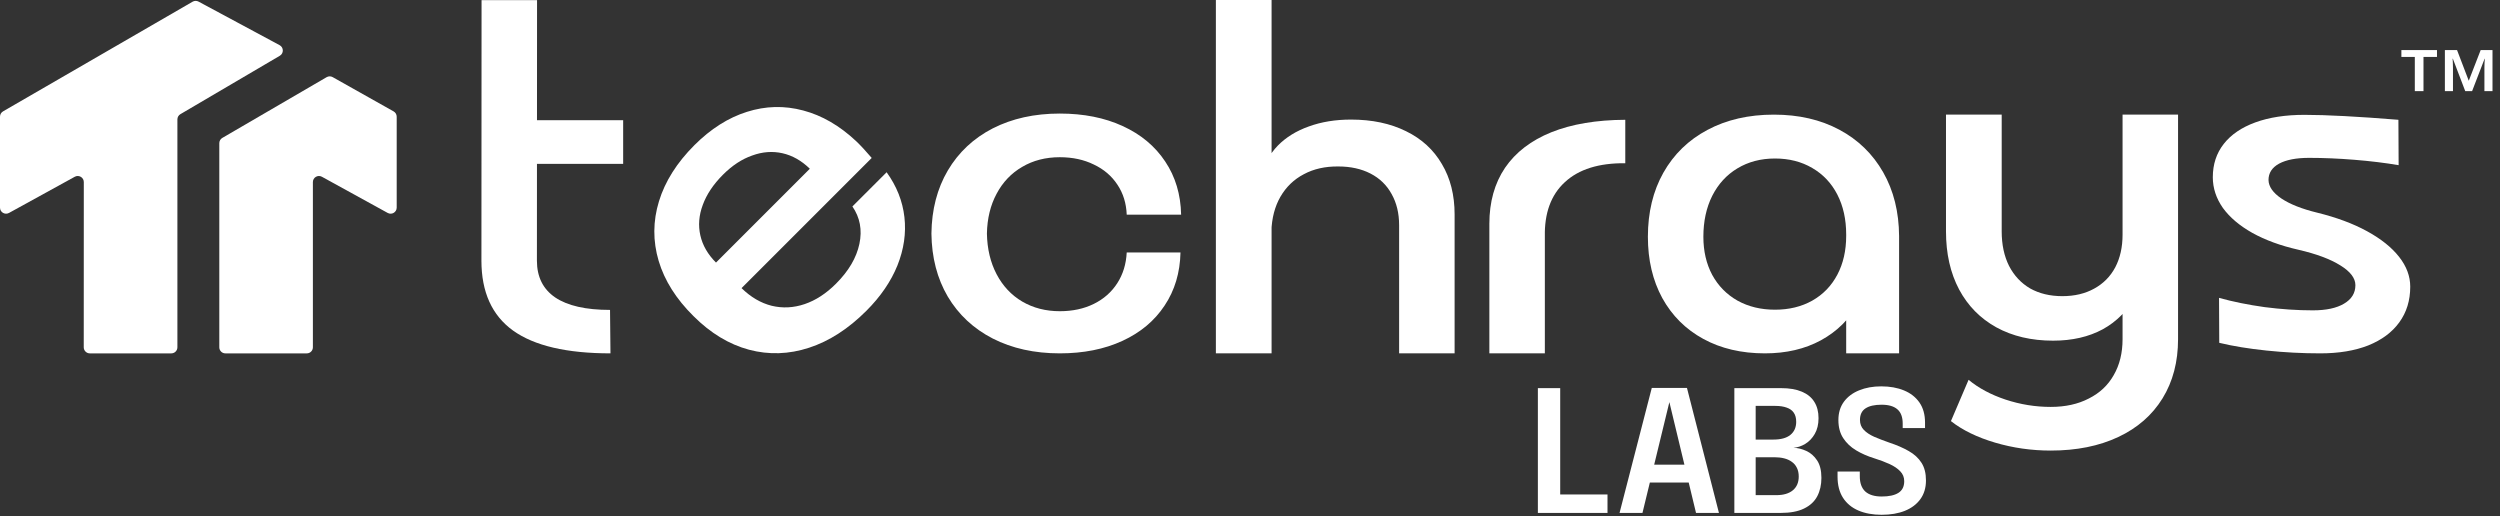
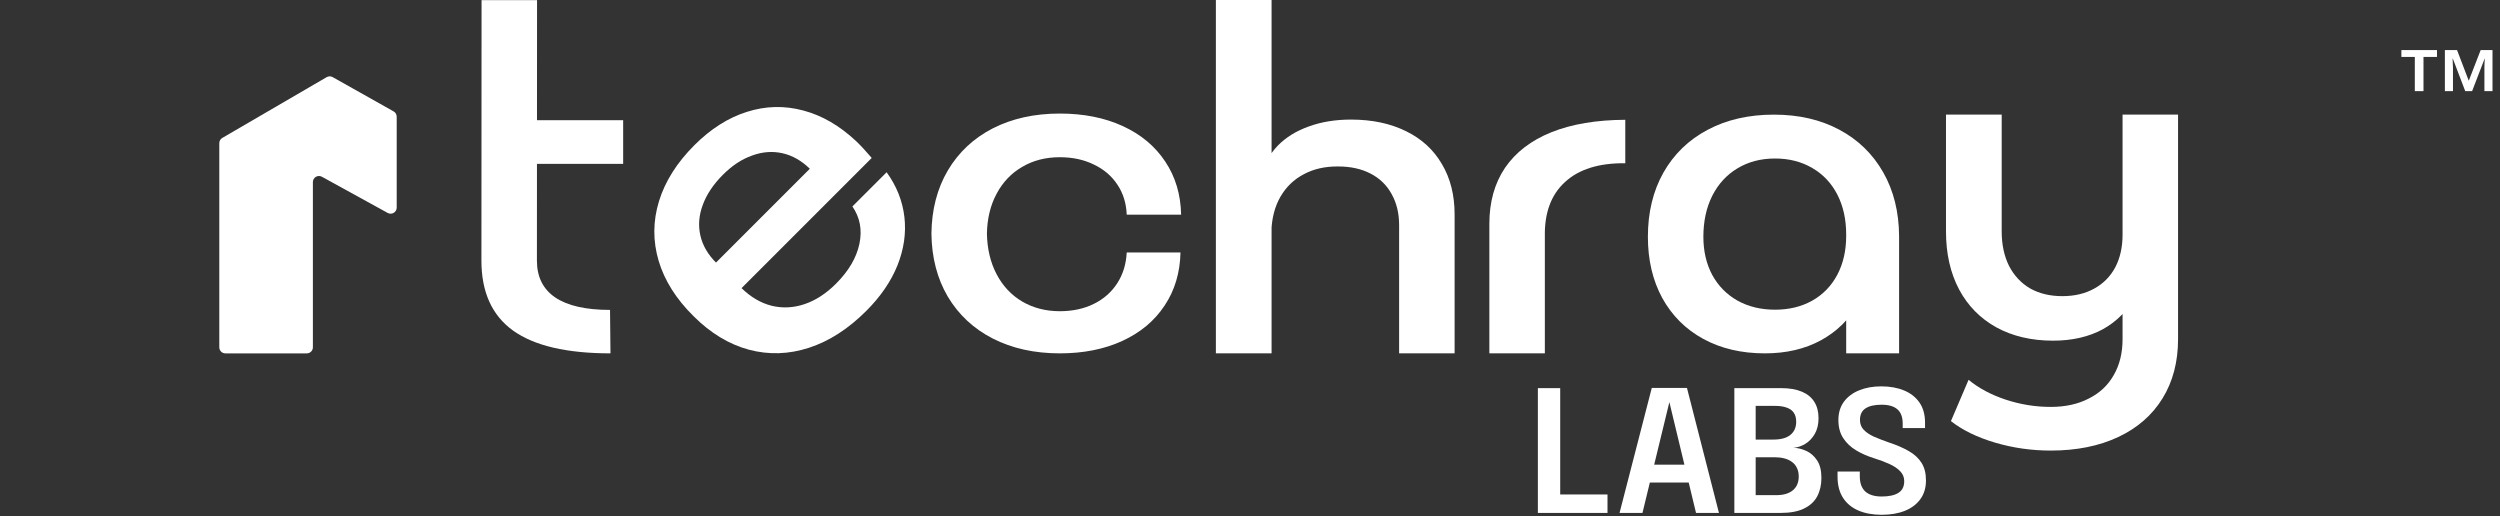
<svg xmlns="http://www.w3.org/2000/svg" width="823" height="170" viewBox="0 0 823 170" fill="none">
  <rect x="0" y="0" width="823" height="170" fill="#333333" stroke="none" />
  <path d="M506.267 168.855V127.773H513.62V166.654L510.306 162.783H529.19V168.855H506.267Z" fill="white" />
  <path d="M533.152 168.855L543.764 127.717H555.35L565.878 168.855H558.33L549.529 132.257H549.585L540.7 168.855H533.152ZM540.003 158.856V152.979H559.11V158.856H540.003Z" fill="white" />
  <path d="M586.322 127.773C589.07 127.773 591.354 128.163 593.174 128.942C594.994 129.704 596.358 130.818 597.268 132.285C598.197 133.752 598.661 135.543 598.661 137.66C598.661 139.703 598.243 141.439 597.407 142.869C596.59 144.28 595.551 145.366 594.288 146.127C593.025 146.889 591.726 147.316 590.389 147.409C591.8 147.446 593.211 147.789 594.622 148.439C596.052 149.089 597.24 150.129 598.187 151.558C599.134 152.988 599.608 154.91 599.608 157.324C599.608 159.608 599.153 161.622 598.243 163.368C597.333 165.095 595.885 166.441 593.898 167.406C591.93 168.372 589.358 168.855 586.183 168.855H570.948V127.773H586.322ZM577.967 146.851L575.543 144.707H583.815C586.266 144.707 588.123 144.196 589.386 143.175C590.667 142.135 591.308 140.696 591.308 138.858C591.308 137.614 591.039 136.611 590.5 135.85C589.98 135.089 589.2 134.531 588.16 134.179C587.139 133.807 585.904 133.622 584.456 133.622H574.652L577.967 129.973V146.851ZM584.735 163.006C587.111 163.006 588.94 162.467 590.222 161.39C591.503 160.313 592.143 158.809 592.143 156.878C592.143 155.764 591.939 154.808 591.531 154.009C591.141 153.192 590.584 152.533 589.859 152.032C589.154 151.512 588.318 151.131 587.353 150.89C586.406 150.649 585.366 150.528 584.233 150.528H575.543L577.967 148.355V166.654L574.652 163.006H584.735Z" fill="white" />
  <path d="M619.432 169.467C616.517 169.467 613.973 169.003 611.8 168.075C609.628 167.146 607.938 165.754 606.731 163.897C605.524 162.022 604.921 159.701 604.921 156.934C604.921 156.618 604.921 156.34 604.921 156.098C604.921 155.838 604.921 155.551 604.921 155.235H612.246C612.246 155.514 612.246 155.773 612.246 156.015C612.246 156.238 612.246 156.498 612.246 156.795C612.246 159.023 612.85 160.694 614.057 161.808C615.282 162.904 617.083 163.451 619.46 163.451C621.855 163.451 623.684 163.052 624.947 162.254C626.228 161.455 626.869 160.174 626.869 158.41C626.869 157.129 626.432 156.043 625.559 155.151C624.705 154.242 623.526 153.443 622.022 152.756C620.518 152.069 618.81 151.429 616.897 150.834C614.744 150.166 612.785 149.302 611.021 148.244C609.257 147.186 607.845 145.849 606.787 144.233C605.729 142.618 605.199 140.631 605.199 138.273C605.199 135.915 605.803 133.909 607.01 132.257C608.235 130.604 609.907 129.351 612.023 128.497C614.159 127.624 616.582 127.188 619.293 127.188C622.134 127.188 624.631 127.633 626.785 128.525C628.957 129.416 630.656 130.744 631.882 132.508C633.107 134.272 633.72 136.472 633.72 139.109C633.72 139.461 633.72 139.768 633.72 140.028C633.72 140.288 633.72 140.585 633.72 140.919H626.367C626.367 140.678 626.367 140.436 626.367 140.195C626.367 139.935 626.367 139.684 626.367 139.443C626.367 137.326 625.792 135.766 624.64 134.764C623.489 133.742 621.744 133.232 619.404 133.232C617.12 133.232 615.366 133.631 614.14 134.429C612.915 135.228 612.302 136.5 612.302 138.245C612.302 139.545 612.72 140.631 613.555 141.504C614.391 142.377 615.533 143.138 616.981 143.788C618.448 144.419 620.11 145.06 621.967 145.71C624.436 146.527 626.571 147.455 628.373 148.495C630.174 149.516 631.566 150.797 632.55 152.338C633.535 153.861 634.027 155.801 634.027 158.159C634.027 160.573 633.414 162.625 632.188 164.315C630.981 165.986 629.282 167.267 627.091 168.158C624.919 169.031 622.366 169.467 619.432 169.467Z" fill="white" />
-   <path d="M63.411 0.559C64.011 0.211 64.748 0.2 65.359 0.528L92.051 14.869C93.425 15.607 93.463 17.565 92.117 18.355L59.386 37.584C58.774 37.943 58.399 38.599 58.399 39.308V114.33C58.399 115.435 57.503 116.33 56.399 116.33H29.569C28.464 116.33 27.568 115.434 27.569 114.329L27.589 59.94C27.589 58.418 25.958 57.453 24.625 58.186L2.964 70.099C1.631 70.832 6.39053e-07 69.868 1.16134e-06 68.347L1.14443e-05 38.398C1.16894e-05 37.684 0.381 37.024 0.998 36.666L63.411 0.559Z" fill="white" />
  <path d="M107.531 25.405C108.144 25.048 108.9 25.043 109.518 25.39L129.573 36.67C130.203 37.025 130.592 37.691 130.592 38.414V68.347C130.592 69.868 128.961 70.832 127.629 70.099L105.966 58.186C104.633 57.453 103.002 58.417 103.002 59.938V114.33C103.002 115.435 102.107 116.33 101.002 116.33L74.194 116.33C73.089 116.33 72.194 115.435 72.194 114.33V47.13C72.194 46.418 72.572 45.76 73.187 45.402L107.531 25.405Z" fill="white" />
  <path d="M159.335 39.578H205.143V53.95H159.335V39.578ZM158.529 0.039H176.796L176.752 86.165H158.485L158.529 0.039ZM176.752 85.811C176.752 91.144 178.758 95.18 182.77 97.918C186.829 100.655 192.847 102.024 200.824 102.024L200.966 116.326C186.569 116.326 175.878 113.824 168.893 108.821C161.954 103.818 158.485 96.147 158.485 85.811H176.752Z" fill="white" />
  <path d="M285.218 102.311C279.277 108.252 272.986 112.307 266.344 114.476C259.702 116.646 253.111 116.863 246.569 115.127C239.994 113.358 233.903 109.67 228.296 104.063C222.588 98.422 218.767 92.365 216.831 85.89C214.895 79.348 214.929 72.807 216.931 66.265C218.934 59.723 222.822 53.565 228.596 47.791C233.97 42.418 239.727 38.763 245.868 36.827C252.043 34.858 258.234 34.708 264.442 36.377C270.616 38.012 276.424 41.383 281.864 46.49C283.332 47.892 285.035 49.727 286.97 51.997L244.116 94.851C247.153 97.822 250.457 99.757 254.028 100.659C257.633 101.526 261.254 101.343 264.892 100.108C268.53 98.873 271.968 96.637 275.205 93.399C279.377 89.228 281.947 84.855 282.915 80.283C283.883 75.71 283.115 71.605 280.612 67.967L291.877 56.703C295.181 61.275 297.133 66.198 297.734 71.472C298.335 76.745 297.567 82.052 295.431 87.392C293.295 92.665 289.891 97.638 285.218 102.311ZM266.594 55.551C263.858 52.881 260.854 51.179 257.583 50.445C254.312 49.711 250.991 49.961 247.62 51.196C244.249 52.364 241.045 54.467 238.008 57.504C234.837 60.675 232.618 63.995 231.35 67.466C230.081 70.871 229.814 74.208 230.549 77.479C231.283 80.75 233.002 83.737 235.705 86.441L266.594 55.551Z" fill="white" />
  <path d="M306.627 76.89C306.721 69.007 308.515 62.092 312.007 56.145C315.547 50.151 320.48 45.525 326.805 42.268C333.177 39.011 340.54 37.383 348.895 37.383C356.73 37.383 363.621 38.752 369.568 41.489C375.563 44.227 380.236 48.121 383.587 53.171C386.938 58.175 388.685 64.004 388.826 70.659H370.914C370.772 66.93 369.757 63.65 367.869 60.818C365.981 57.939 363.385 55.72 360.081 54.163C356.824 52.558 353.095 51.755 348.895 51.755C344.222 51.755 340.092 52.817 336.504 54.941C332.917 57.018 330.109 59.968 328.079 63.791C326.05 67.567 324.988 71.934 324.893 76.89H306.627ZM324.893 76.89C324.988 81.94 326.05 86.401 328.079 90.271C330.109 94.141 332.917 97.139 336.504 99.263C340.139 101.387 344.269 102.449 348.895 102.449C353.095 102.449 356.824 101.646 360.081 100.042C363.338 98.437 365.91 96.171 367.798 93.245C369.686 90.318 370.725 86.943 370.914 83.12H388.614C388.472 89.775 386.726 95.605 383.375 100.608C380.071 105.611 375.445 109.482 369.498 112.219C363.55 114.957 356.683 116.326 348.895 116.326C340.54 116.326 333.177 114.697 326.805 111.44C320.48 108.184 315.547 103.582 312.007 97.634C308.515 91.687 306.721 84.772 306.627 76.89H324.893Z" fill="white" />
  <path d="M415.419 57.561C416.268 53.879 418.015 50.67 420.658 47.932C423.348 45.194 426.747 43.094 430.853 41.631C435.007 40.12 439.633 39.365 444.73 39.365C451.669 39.365 457.71 40.64 462.855 43.188C468 45.69 471.941 49.301 474.679 54.021C477.464 58.694 478.856 64.216 478.856 70.588L460.59 74.128C460.59 70.211 459.764 66.789 458.112 63.862C456.507 60.936 454.194 58.694 451.173 57.136C448.152 55.579 444.612 54.8 440.553 54.8C436.258 54.753 432.482 55.602 429.225 57.349C425.968 59.048 423.396 61.526 421.508 64.783C419.667 67.992 418.675 71.792 418.534 76.182L415.419 57.561ZM400.267 0H418.605V116.326H400.267V0ZM460.59 71.438L478.856 70.588V116.326H460.59V71.438Z" fill="white" />
  <path d="M490.297 73.704C490.297 66.482 492.02 60.322 495.466 55.225C498.958 50.127 504.033 46.233 510.688 43.542C517.39 40.852 525.509 39.483 535.043 39.436V53.738C526.358 53.643 519.727 55.72 515.148 59.968C510.57 64.169 508.375 70.211 508.564 78.093L490.297 73.704ZM490.297 116.326V73.491H508.564V116.326H490.297Z" fill="white" />
  <path d="M616.188 81.35C616.188 88.336 614.725 94.472 611.798 99.758C608.919 104.998 604.813 109.08 599.479 112.007C594.192 114.886 588.033 116.326 581 116.326C573.306 116.326 566.557 114.744 560.751 111.582C554.945 108.42 550.438 103.936 547.228 98.13C544.066 92.324 542.484 85.598 542.484 77.952C542.484 69.928 544.184 62.895 547.582 56.853C551.028 50.764 555.866 46.068 562.096 42.764C568.374 39.412 575.666 37.737 583.974 37.737C592.139 37.737 599.314 39.389 605.497 42.693C611.68 45.997 616.495 50.67 619.94 56.711C623.386 62.753 625.132 69.762 625.18 77.739L607.763 77.173C607.763 72.217 606.795 67.851 604.86 64.075C602.925 60.299 600.163 57.372 596.576 55.295C593.036 53.219 588.953 52.18 584.328 52.18C579.655 52.18 575.525 53.266 571.937 55.437C568.397 57.561 565.636 60.582 563.654 64.499C561.719 68.37 560.751 72.854 560.751 77.952C560.751 82.672 561.719 86.849 563.654 90.483C565.636 94.118 568.421 96.95 572.008 98.98C575.595 100.962 579.702 101.953 584.328 101.953C588.953 101.953 593.036 100.962 596.576 98.98C600.163 96.95 602.925 94.094 604.86 90.413C606.795 86.731 607.763 82.483 607.763 77.668L616.188 81.35ZM607.763 116.319V67.332L625.18 77.527V116.319H607.763Z" fill="white" />
  <path d="M658.958 76.182C658.958 80.524 659.76 84.3 661.365 87.51C663.017 90.719 665.33 93.197 668.304 94.944C671.325 96.643 674.865 97.493 678.924 97.493C682.936 97.493 686.429 96.667 689.402 95.015C692.423 93.363 694.736 91.026 696.341 88.005C697.946 84.937 698.748 81.35 698.748 77.244L706.678 80.925C706.678 87.25 705.427 92.773 702.925 97.493C700.424 102.213 696.86 105.847 692.234 108.396C687.609 110.898 682.157 112.148 675.879 112.148C668.752 112.148 662.522 110.685 657.188 107.759C651.902 104.832 647.819 100.679 644.94 95.298C642.06 89.87 640.621 83.498 640.621 76.182H658.958ZM698.748 111.794V37.737H717.015V111.794H698.748ZM717.015 111.653C717.015 119.111 715.315 125.601 711.917 131.123C708.519 136.646 703.657 140.894 697.332 143.867C691.007 146.841 683.597 148.328 675.101 148.328V133.955C679.915 133.955 684.092 133.035 687.632 131.194C691.22 129.4 693.957 126.828 695.845 123.477C697.78 120.125 698.748 116.184 698.748 111.653H717.015ZM648.055 125.034C651.359 127.772 655.418 129.943 660.232 131.548C665.094 133.153 670.05 133.955 675.101 133.955V148.328C668.776 148.328 662.663 147.454 656.763 145.708C650.863 143.962 646.025 141.602 642.249 138.628L648.055 125.034ZM640.621 76.182V37.737H658.958V76.182H640.621Z" fill="white" />
-   <path d="M763.856 116.326C757.956 116.326 752.056 116.019 746.156 115.405C740.256 114.792 735.064 113.942 730.58 112.856L730.509 98.059C735.087 99.334 740.091 100.348 745.519 101.104C750.994 101.812 756.28 102.166 761.378 102.166C765.768 102.166 769.19 101.434 771.644 99.971C774.146 98.507 775.397 96.478 775.397 93.882C775.397 91.569 773.745 89.398 770.441 87.368C767.137 85.291 762.511 83.569 756.564 82.2C750.758 80.878 745.731 79.037 741.483 76.677C737.282 74.317 734.049 71.58 731.783 68.464C729.565 65.302 728.456 61.927 728.456 58.34C728.456 54.092 729.659 50.434 732.067 47.366C734.474 44.298 737.943 41.938 742.474 40.286C747.006 38.634 752.386 37.808 758.617 37.808C765.839 37.808 776.152 38.35 789.557 39.436L789.628 54.375C785.191 53.62 780.353 53.03 775.113 52.605C769.874 52.18 764.895 51.968 760.174 51.968C755.926 51.968 752.622 52.605 750.262 53.879C747.95 55.154 746.793 56.947 746.793 59.26C746.84 61.431 748.256 63.461 751.041 65.349C753.873 67.237 757.814 68.795 762.865 70.022C769.19 71.58 774.641 73.609 779.22 76.111C783.798 78.612 787.315 81.421 789.769 84.536C792.224 87.651 793.451 90.932 793.451 94.377C793.451 98.909 792.247 102.826 789.84 106.13C787.48 109.387 784.082 111.912 779.645 113.706C775.208 115.452 769.945 116.326 763.856 116.326Z" fill="white" />
-   <path d="M802.256 18.745H797.812V30H794.956V18.745H790.537V16.487H802.256V18.745ZM820.53 16.487V30H817.869V22.285C817.869 21.781 817.881 21.276 817.905 20.771C817.93 20.267 817.962 19.787 818.003 19.331H817.93L813.816 30H811.558L807.48 19.319H807.395C807.436 19.783 807.464 20.263 807.48 20.759C807.505 21.256 807.517 21.793 807.517 22.371V30H804.856V16.487H808.86L812.717 26.582L816.636 16.487H820.53Z" fill="white" />
+   <path d="M802.256 18.745H797.812V30H794.956V18.745H790.537V16.487H802.256V18.745ZM820.53 16.487V30H817.869V22.285C817.869 21.781 817.881 21.276 817.905 20.771C817.93 20.267 817.962 19.787 818.003 19.331H817.93L813.816 30H811.558L807.48 19.319H807.395C807.505 21.256 807.517 21.793 807.517 22.371V30H804.856V16.487H808.86L812.717 26.582L816.636 16.487H820.53Z" fill="white" />
</svg>